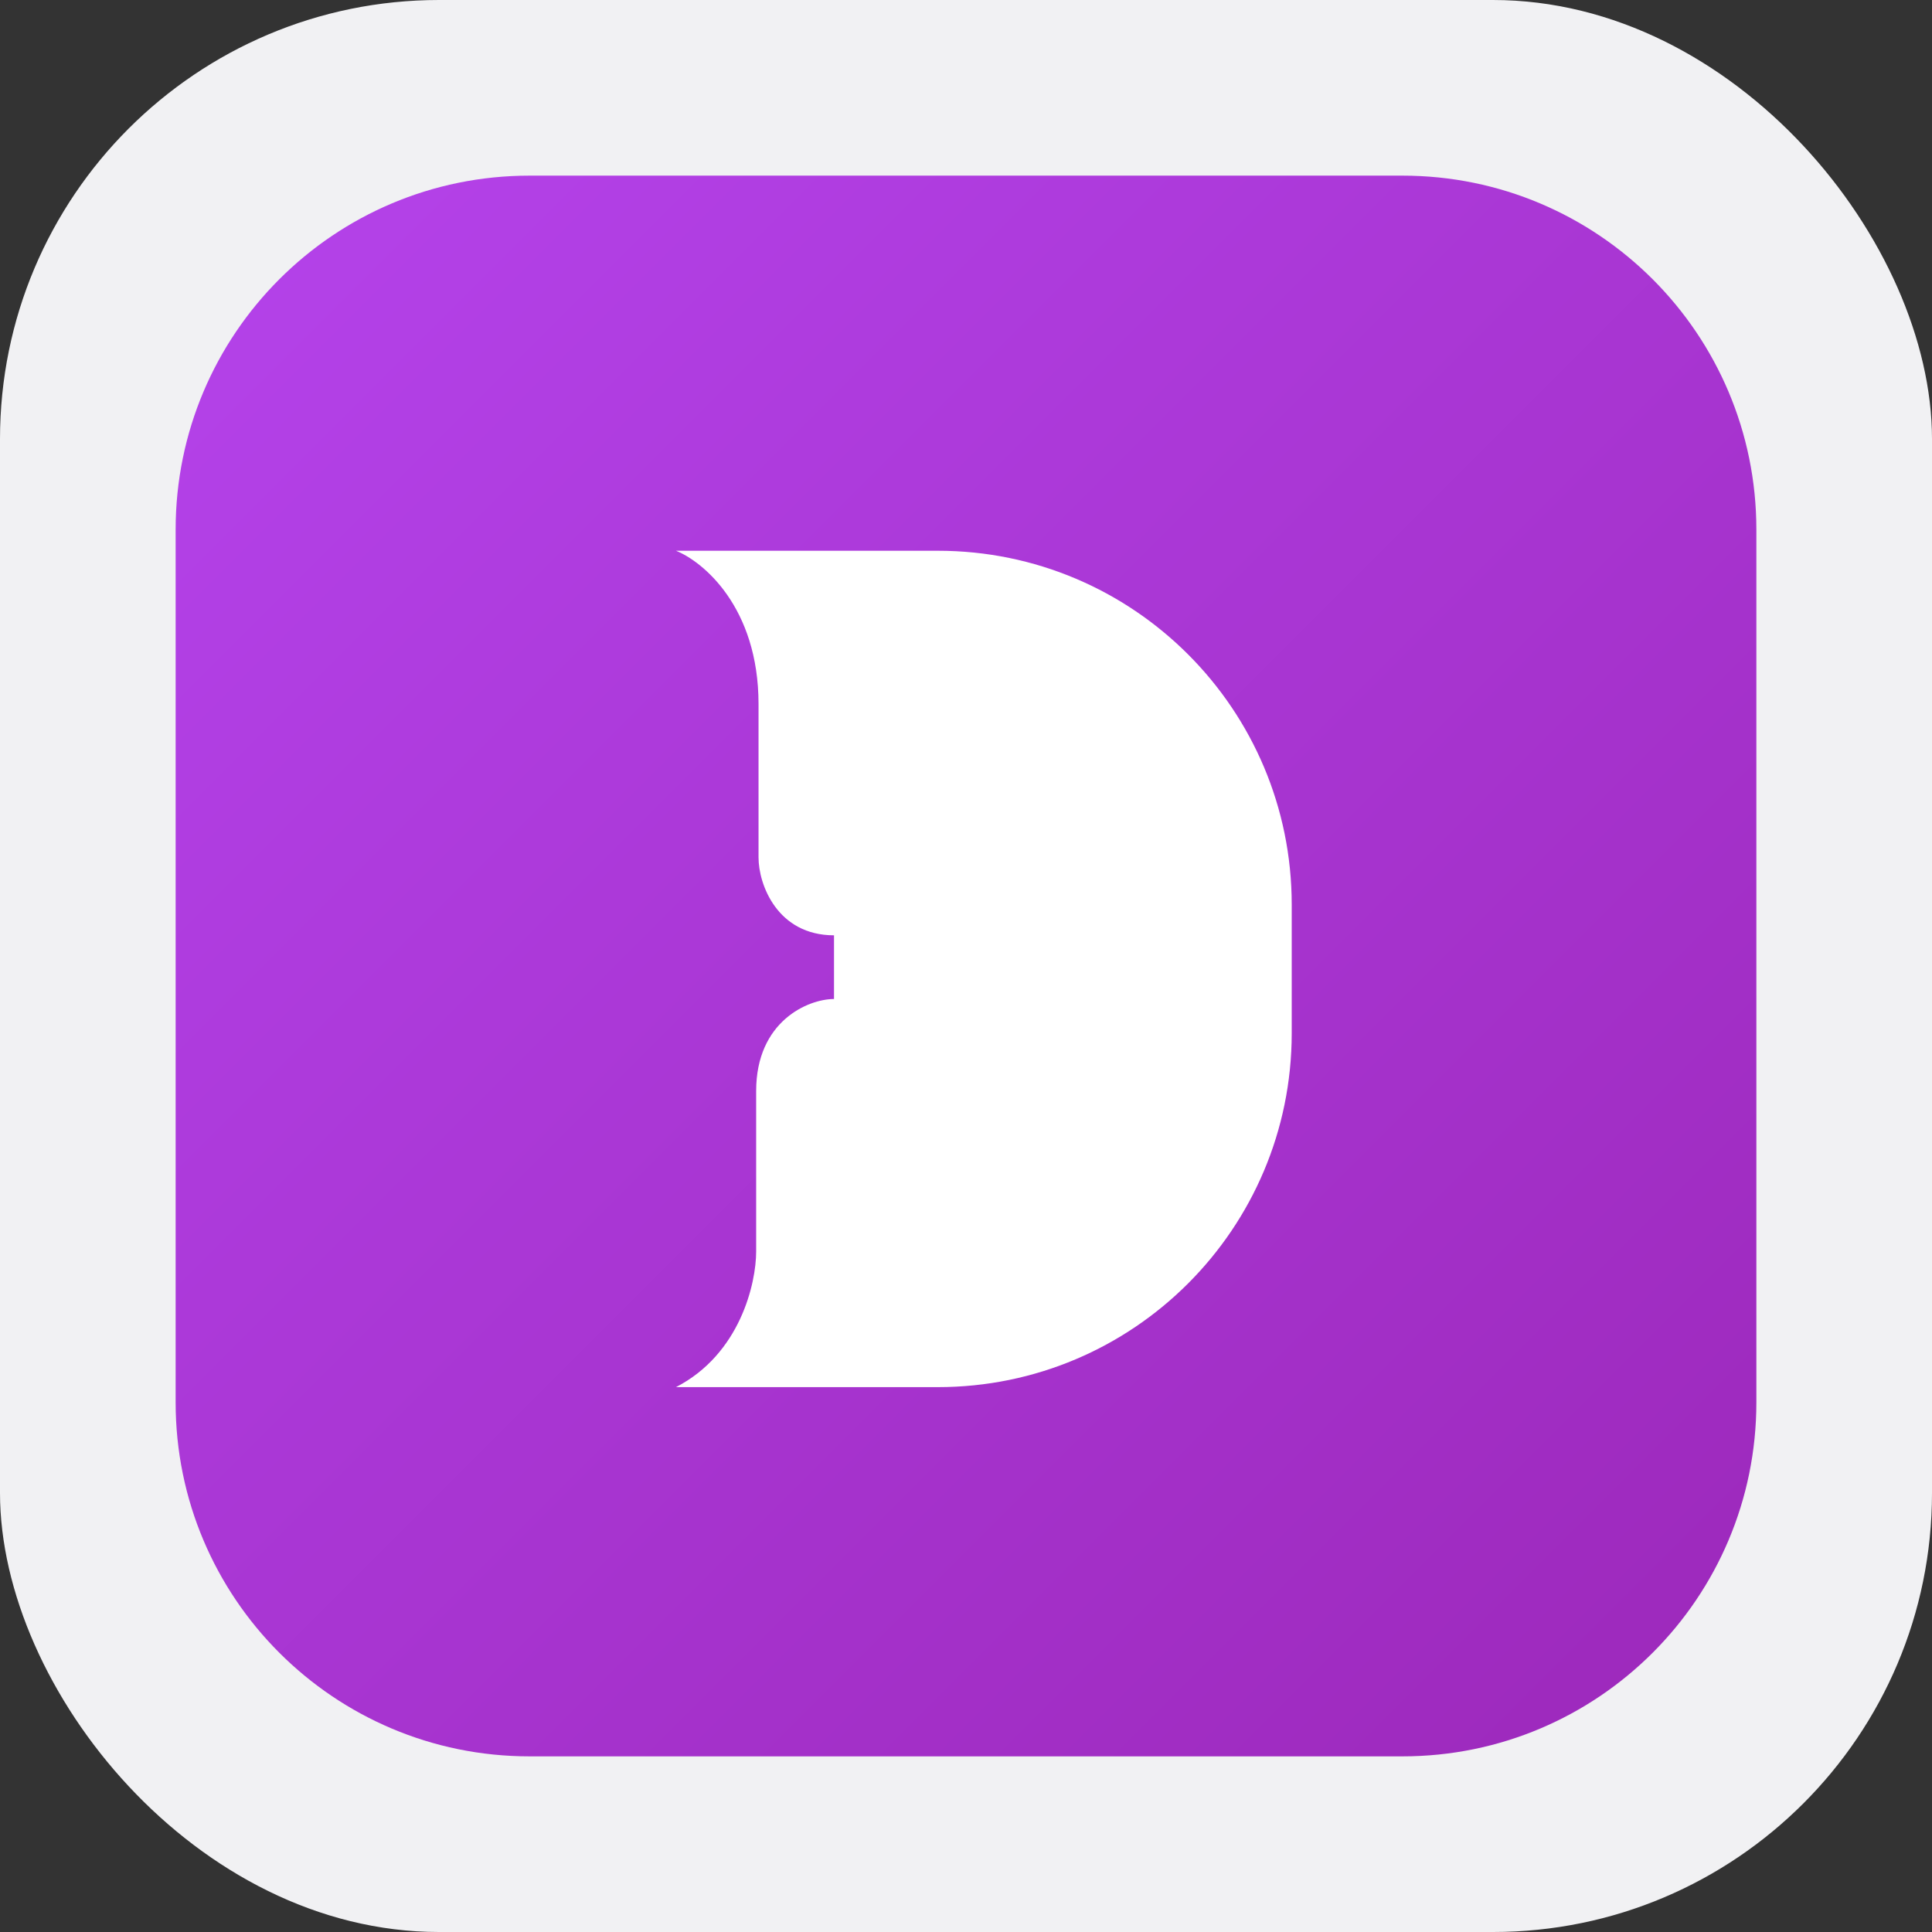
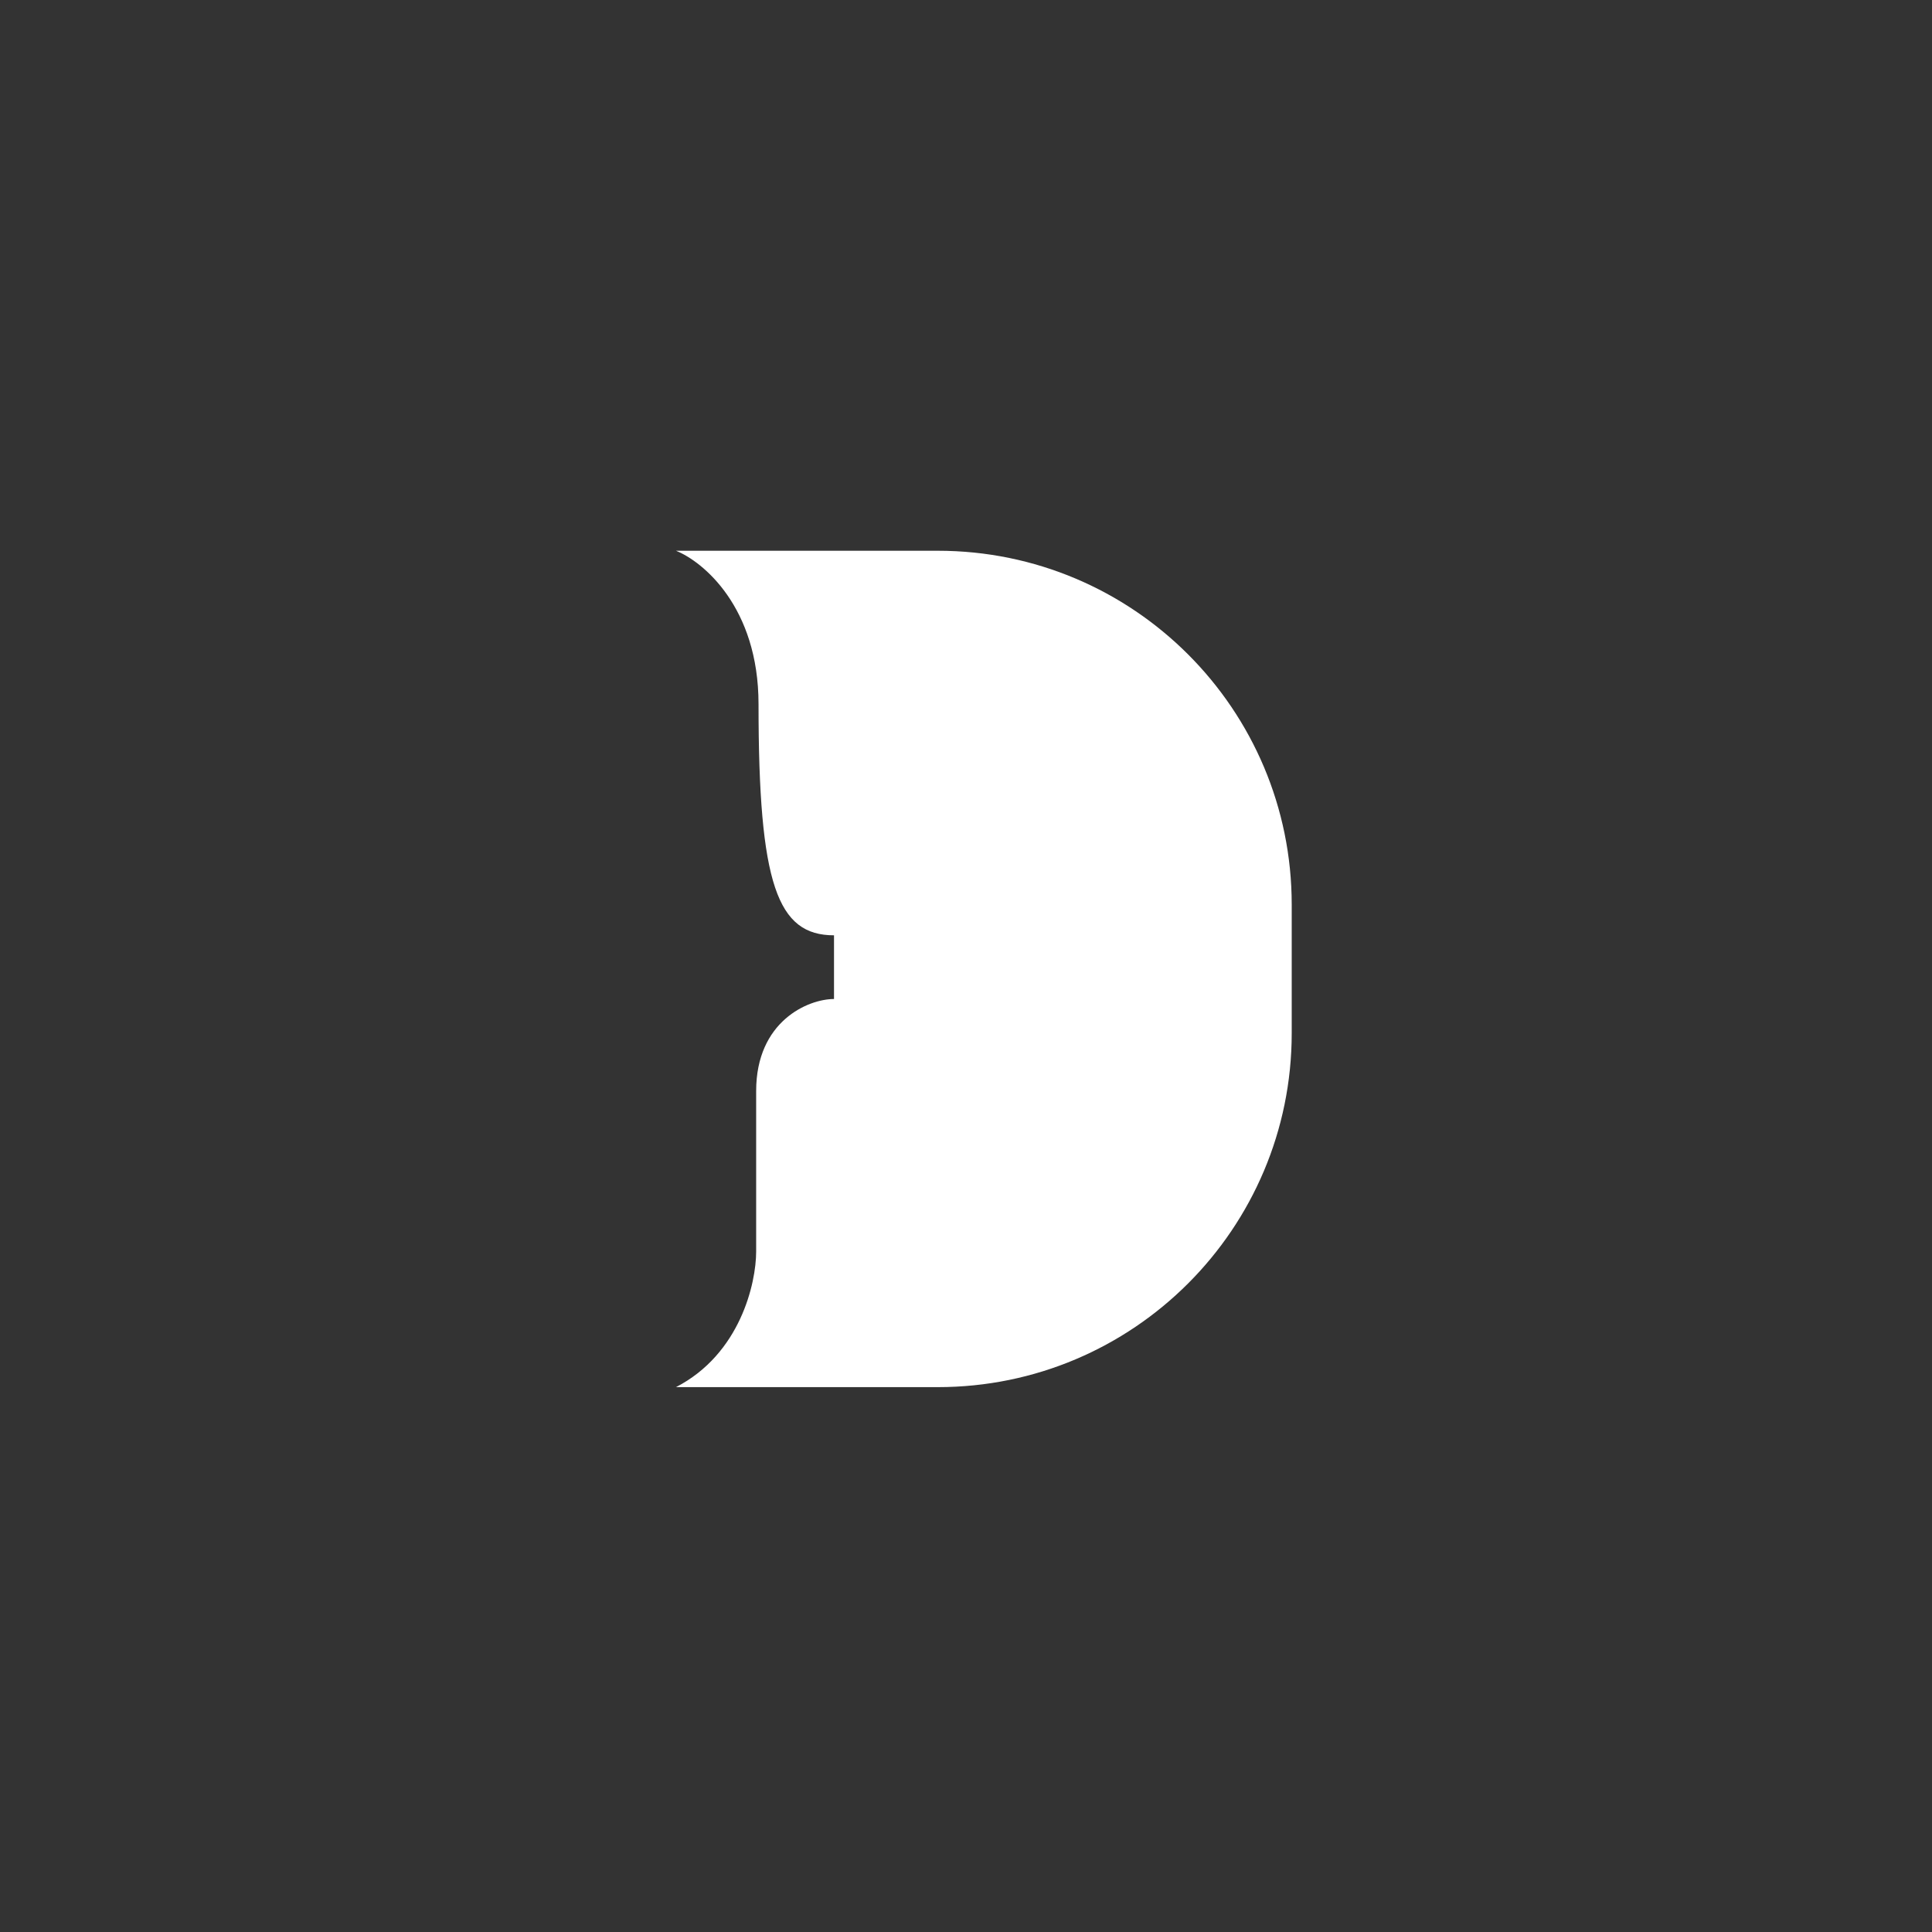
<svg xmlns="http://www.w3.org/2000/svg" width="44" height="44" viewBox="0 0 44 44" fill="none">
  <rect x="0" y="0" width="44" height="44" fill="#333333" stroke="none" />
-   <rect width="44" height="44" rx="10" fill="#F1F1F3" />
-   <path d="M4 12.06C4 7.608 7.608 4 12.06 4H31.94C36.392 4 40 7.608 40 12.06V31.94C40 36.392 36.392 40 31.94 40H12.06C7.608 40 4 36.392 4 31.94V12.06Z" fill="url(#paint0_linear_3002_10918)" />
-   <path d="M21.359 12.543H15.395C16.003 12.785 17.275 13.822 17.275 16.035V19.528C17.275 20.146 17.705 21.301 18.994 21.301V22.752C18.404 22.752 17.221 23.257 17.221 24.847V28.501C17.221 29.227 16.856 30.838 15.395 31.591H21.359C25.81 31.591 29.418 27.982 29.418 23.531V20.603C29.418 16.151 25.81 12.543 21.359 12.543Z" fill="white" />
+   <path d="M21.359 12.543H15.395C16.003 12.785 17.275 13.822 17.275 16.035C17.275 20.146 17.705 21.301 18.994 21.301V22.752C18.404 22.752 17.221 23.257 17.221 24.847V28.501C17.221 29.227 16.856 30.838 15.395 31.591H21.359C25.81 31.591 29.418 27.982 29.418 23.531V20.603C29.418 16.151 25.81 12.543 21.359 12.543Z" fill="white" />
  <defs>
    <linearGradient id="paint0_linear_3002_10918" x1="4" y1="4" x2="40" y2="40" gradientUnits="userSpaceOnUse">
      <stop stop-color="#B543EB" />
      <stop offset="1" stop-color="#9C28BA" />
    </linearGradient>
  </defs>
</svg>